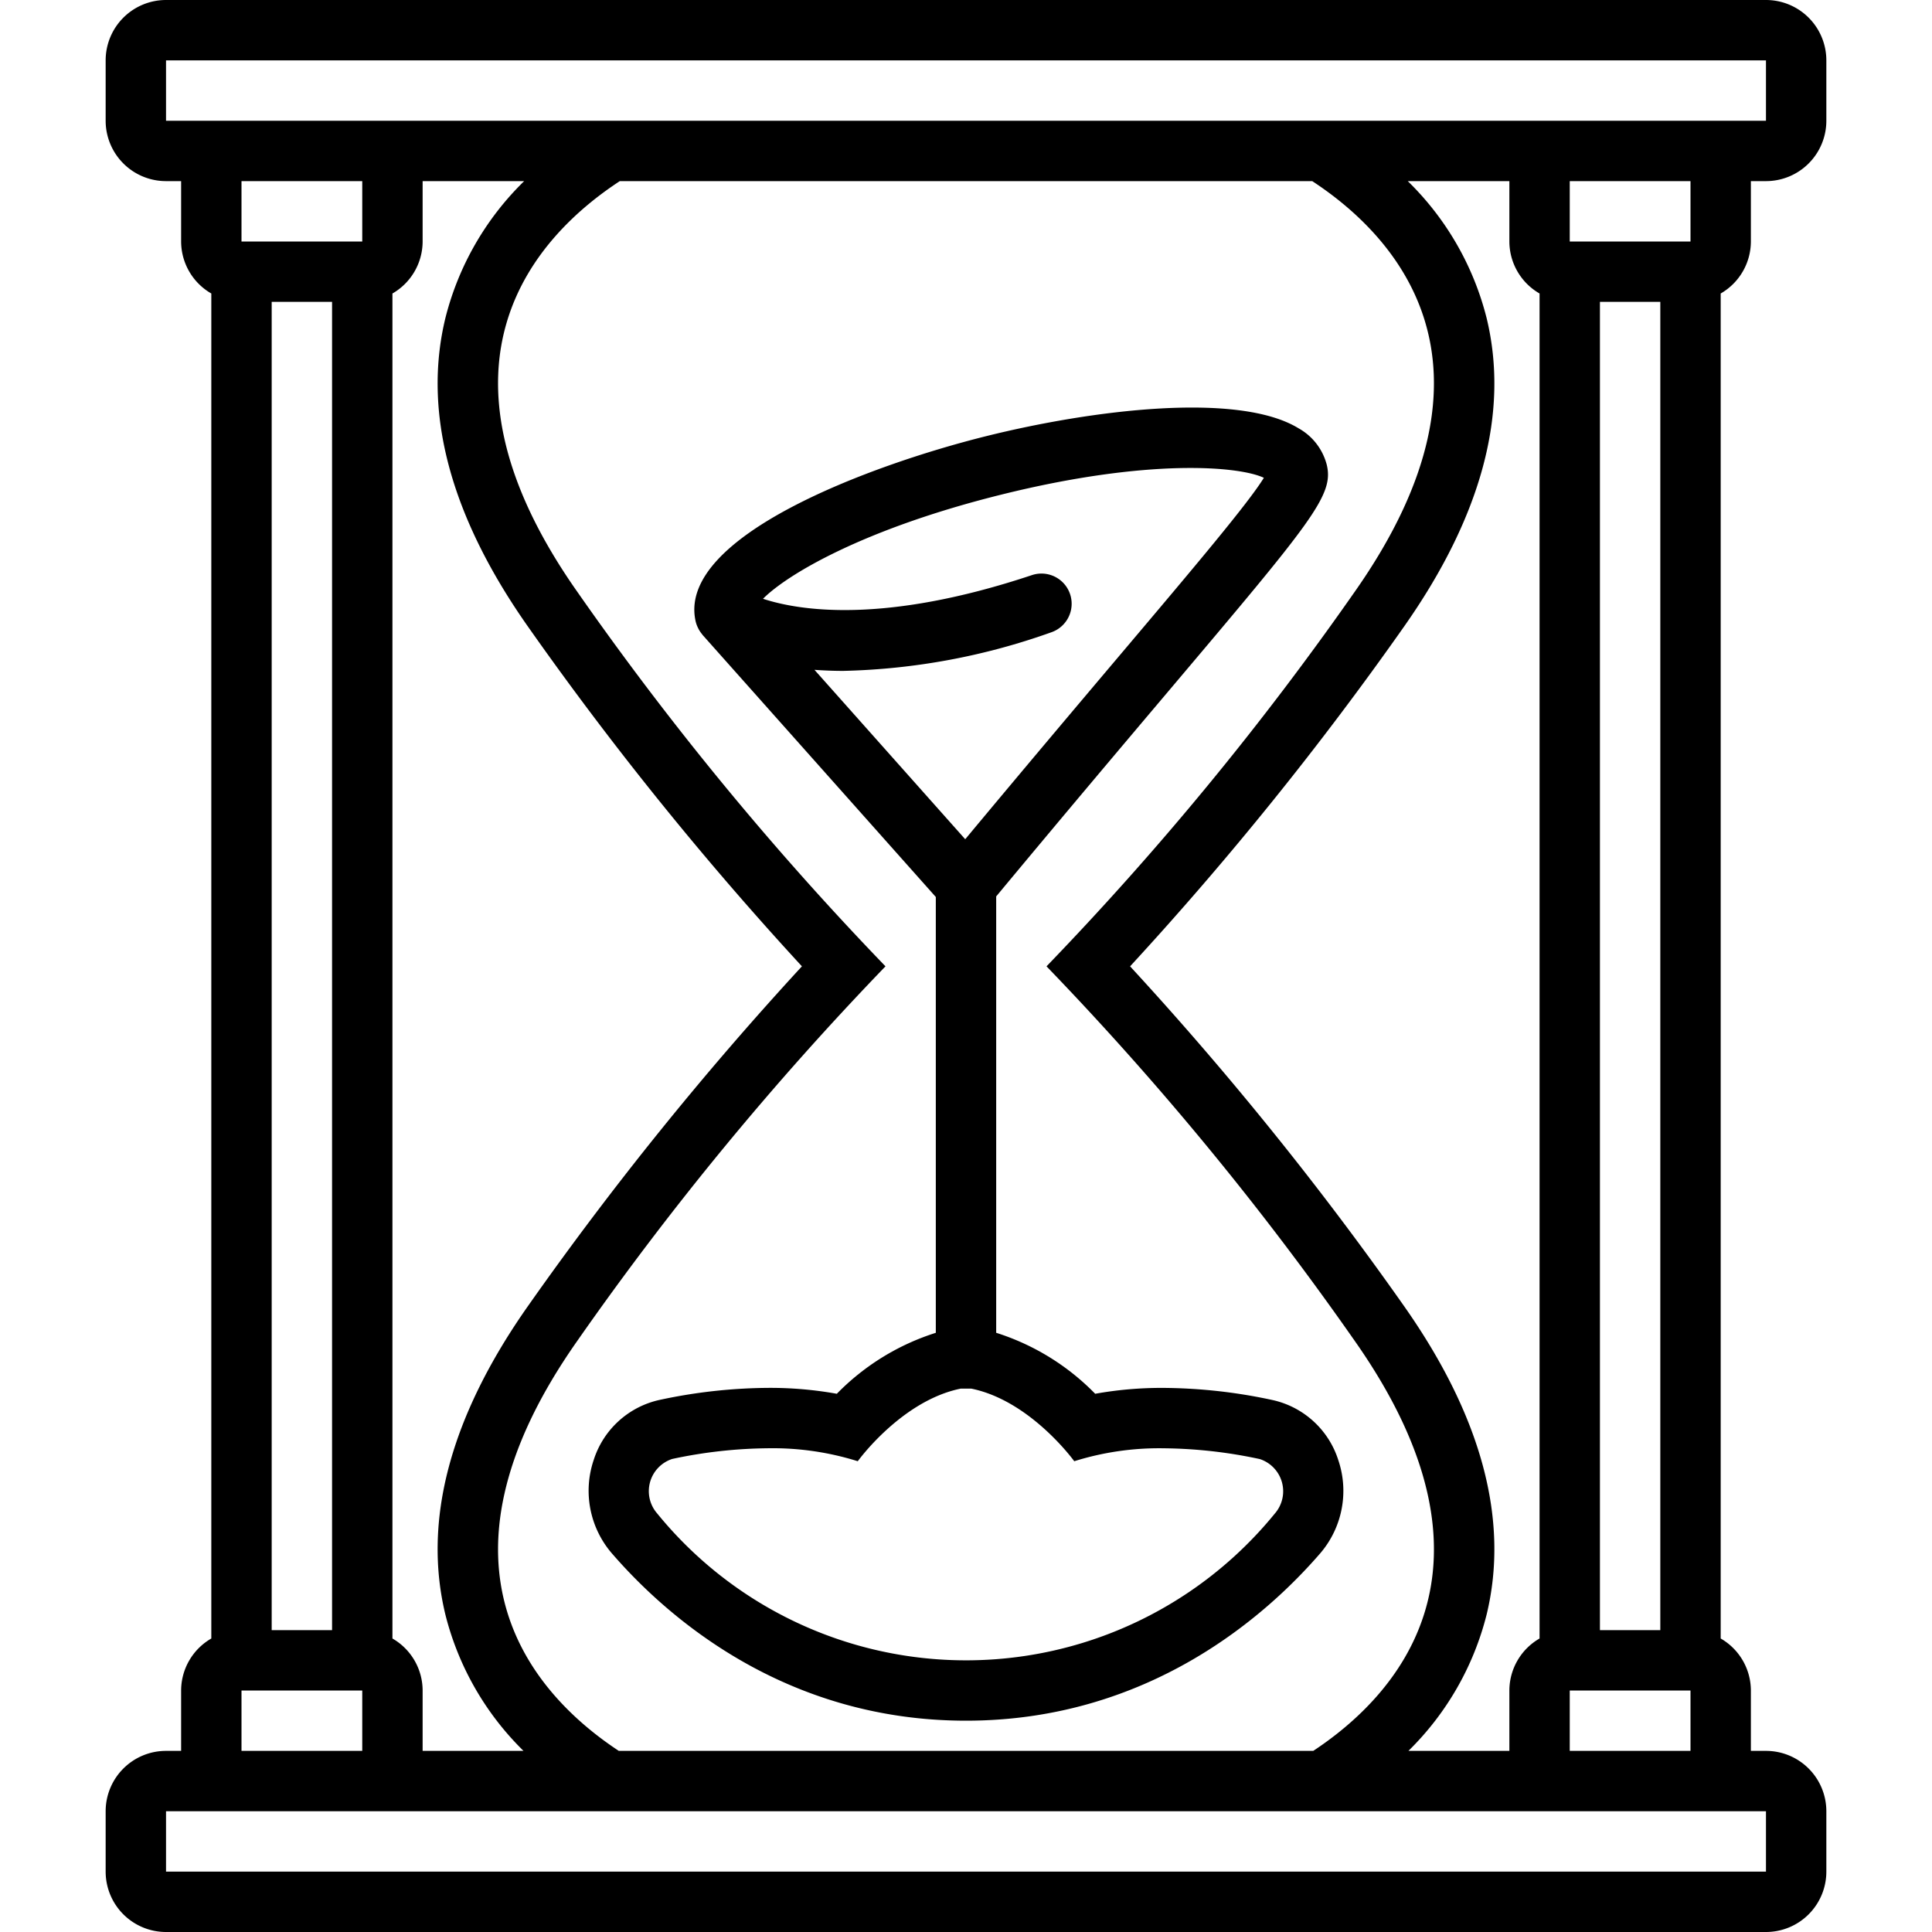
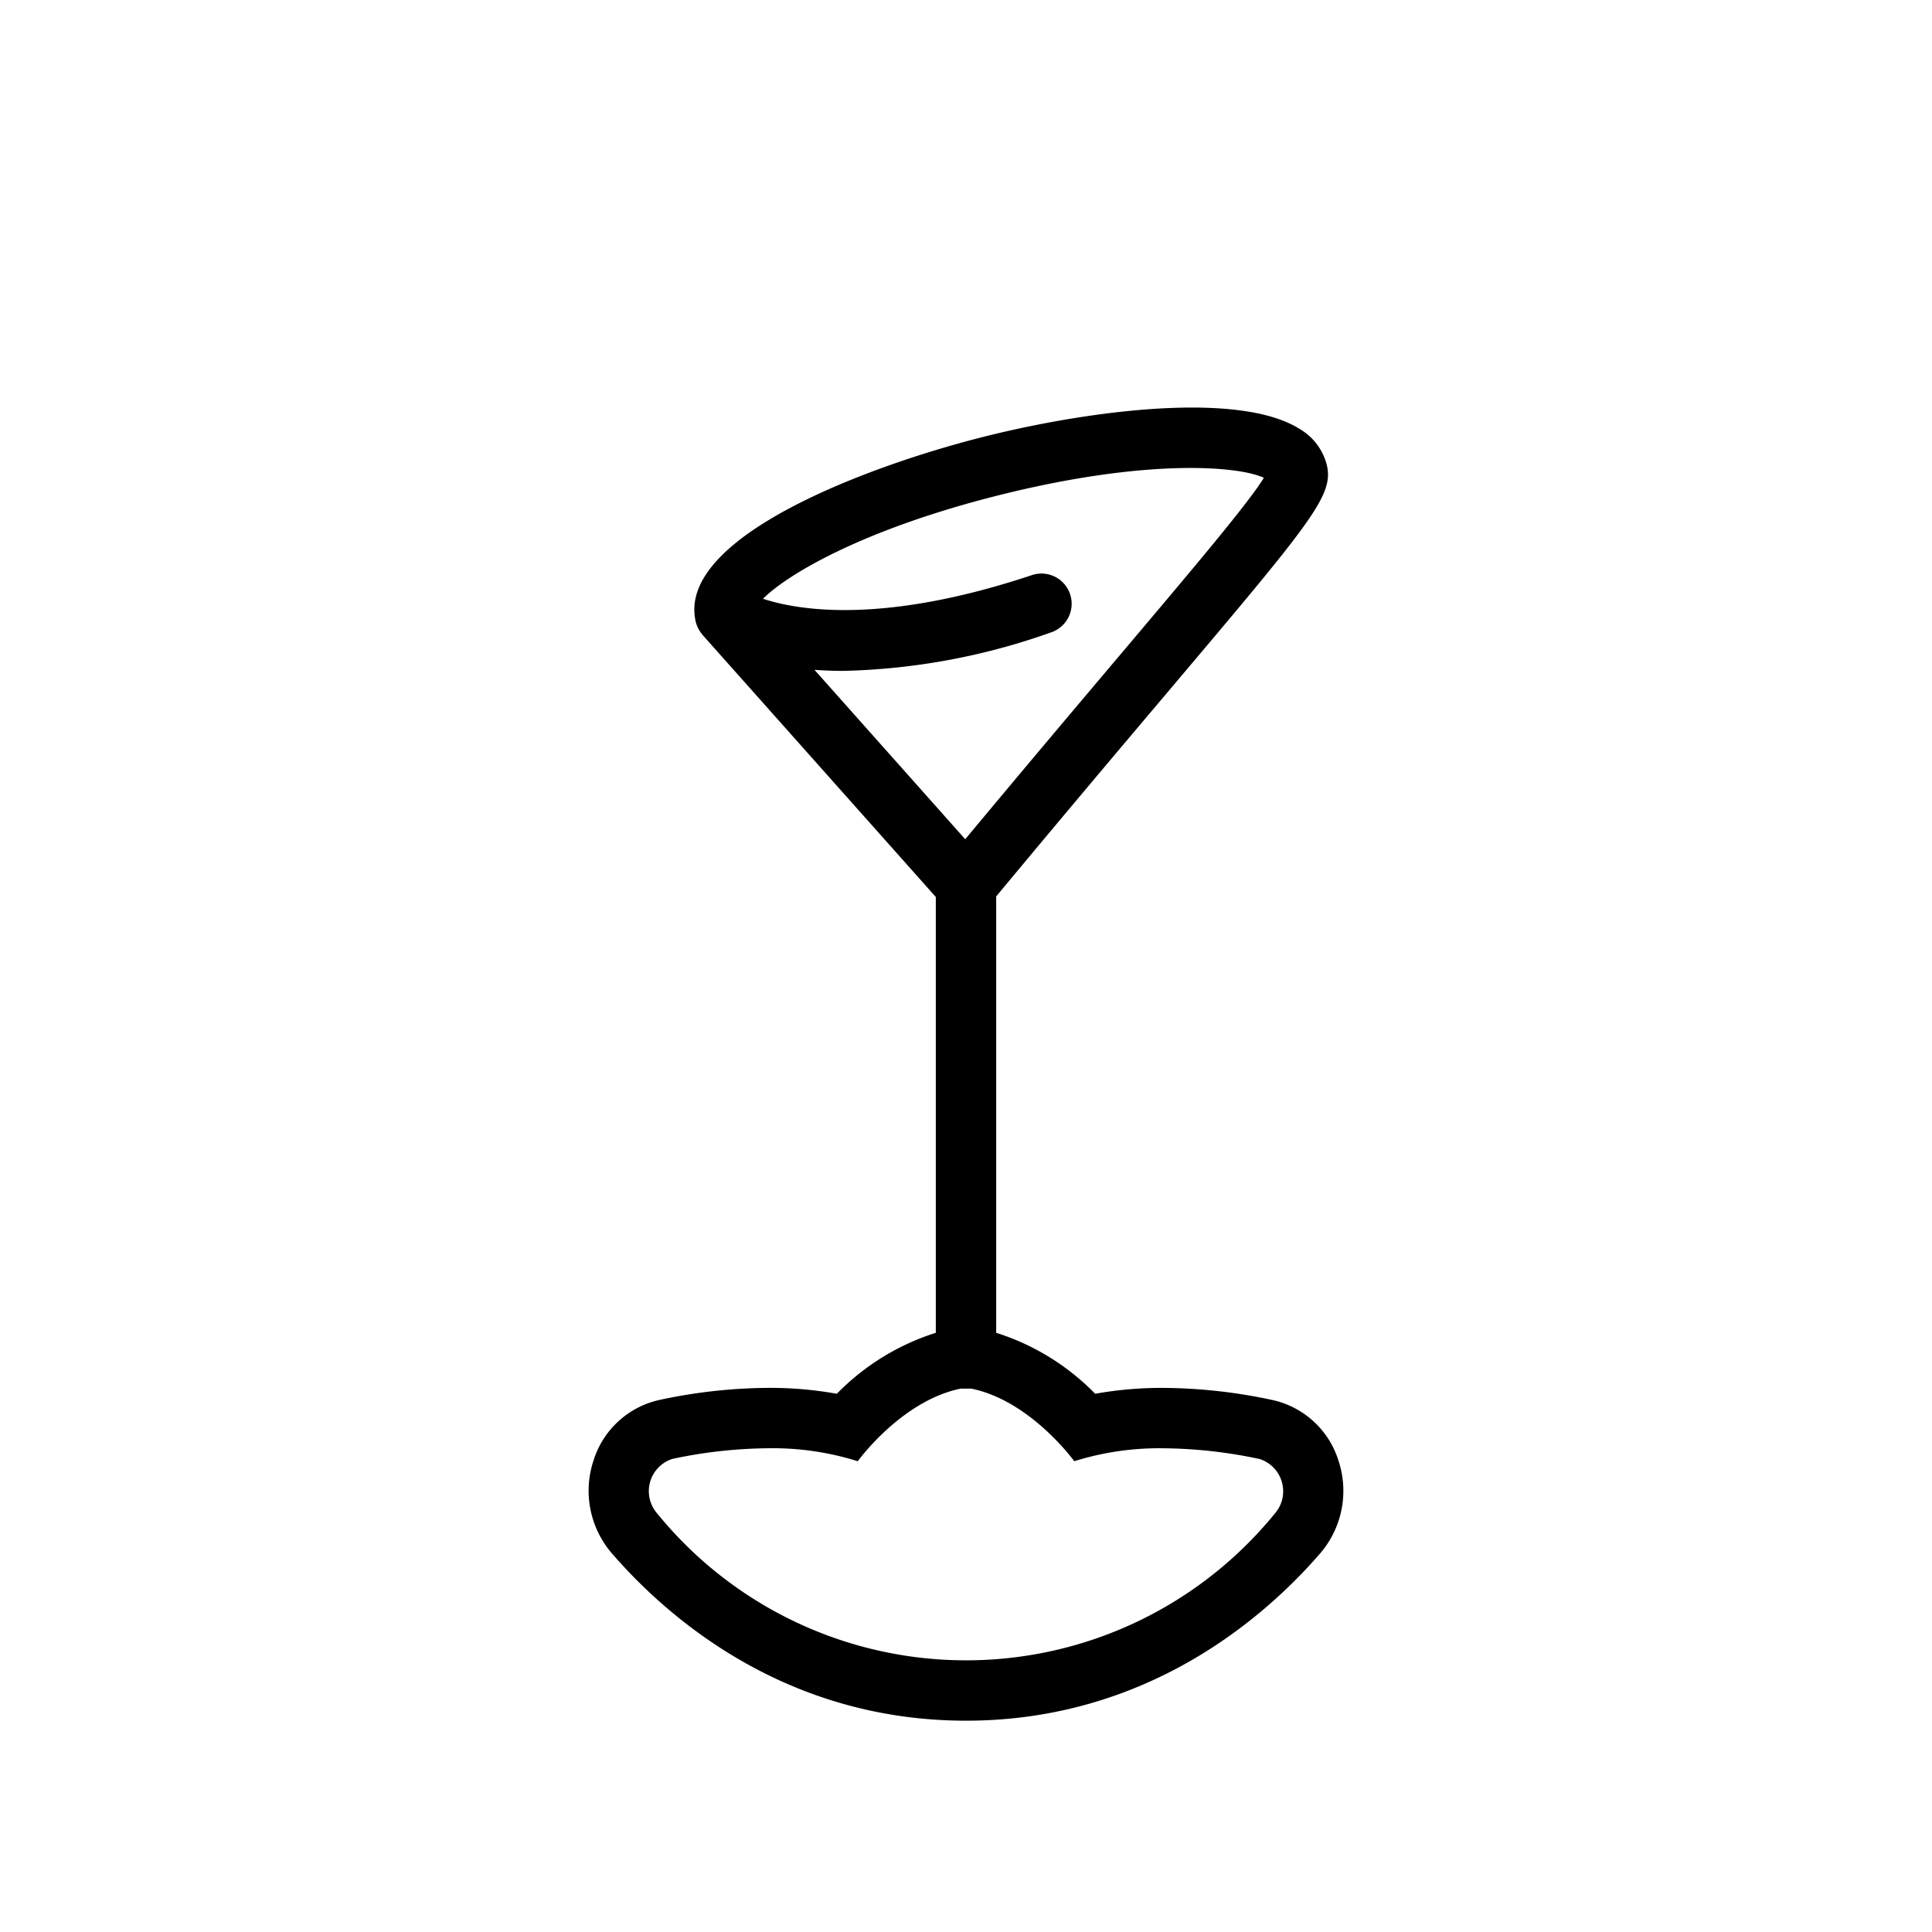
<svg xmlns="http://www.w3.org/2000/svg" data-name="Layer 1" id="Layer_1" viewBox="0 0 128 128">
  <title />
  <path d="M64,114c12.089 0,19.905-6.961,23.488-11.111a6.354,6.354,0,0,0,1.175-6.161,5.908,5.908,0,0,0-4.369-3.975A35.068,35.068,0,0,0,77.053,91.952a24.926,24.926,0,0,0-4.494.389A15.846,15.846,0,0,0,66,88.301V59.39c4.591-5.526,8.363-9.989,11.407-13.591,9.504-11.246,10.965-12.974,10.501-14.979l-0-.001a3.883,3.883,0,0,0-1.875-2.443c-3.974-2.432-13.638-1.238-20.706.523-7.69,1.916-20.323,6.614-19.264,12.146l.001.005a1.998,1.998,0,0,0,.148.48c.017.038.035.074.054.112a1.971,1.971,0,0,0,.25.378c.011.013.016.029.027.041L62,59.428v28.874A15.849,15.849,0,0,0,55.442,92.341,24.987,24.987,0,0,0,50.932,91.95a35.132,35.132,0,0,0-7.221.795,5.908,5.908,0,0,0-4.373,3.971,6.354,6.354,0,0,0,1.17,6.163C44.09,107.032,51.904,114,64,114ZM53.961,44.378c.597.043,1.231.07,1.911.07a43.83,43.83,0,0,0,13.76-2.55,2,2,0,1,0-1.265-3.795c-9.831,3.277-15.436,2.348-17.816,1.568,1.587-1.599,6.619-4.617,15.743-6.89,9.818-2.448,15.833-1.888,17.44-1.125-1.029,1.679-4.623,5.931-9.382,11.562-2.821,3.338-6.26,7.406-10.404,12.383ZM44.538,96.659a31.538,31.538,0,0,1,6.395-.709,18.843,18.843,0,0,1,5.896.86S59.716,92.802,63.649,92H64.352c3.933.802,6.82,4.81,6.82,4.81a18.789,18.789,0,0,1,5.881-.858,31.474,31.474,0,0,1,6.411.715,2.245,2.245,0,0,1,.997,3.609,26.381,26.381,0,0,1-40.923-.008A2.245,2.245,0,0,1,44.538,96.659Z" />
-   <path d="M11,128H117a4,4,0,0,0,4-4v-4a4,4,0,0,0-4-4h-1v-4a3.983,3.983,0,0,0-2-3.445V19.445A3.983,3.983,0,0,0,116,16V12h1a4,4,0,0,0,4-4V4a4,4,0,0,0-4-4H11A4,4,0,0,0,7,4V8a4,4,0,0,0,4,4h1v4a3.983,3.983,0,0,0,2,3.445v89.11A3.983,3.983,0,0,0,12,112v4H11a4,4,0,0,0-4,4v4A4,4,0,0,0,11,128ZM11,8V4H117V8ZM112,112v4h-8v-4Zm-6-4V20h4v88Zm-2-92V12h8v4ZM26,108.555V19.445A3.983,3.983,0,0,0,28,16V12h6.727a19.233,19.233,0,0,0-5.207,9.024c-1.54,6.272.306,13.18,5.487,20.53A220.013,220.013,0,0,0,53.129,64.022,220.013,220.013,0,0,0,35.007,86.49c-5.181,7.35-7.027,14.258-5.487,20.53A19.216,19.216,0,0,0,34.683,116H28v-4A3.983,3.983,0,0,0,26,108.555ZM38.277,88.794A203.502,203.502,0,0,1,58.666,64.022,203.498,203.498,0,0,1,38.277,39.25C27.513,23.98,35.675,15.528,41.063,12H86.939c5.388,3.529,13.545,11.983,2.784,27.25A203.498,203.498,0,0,1,69.334,64.022,203.502,203.502,0,0,1,89.724,88.794C100.439,103.997,92.395,112.444,87.007,116h-46.011C35.608,112.447,27.557,104.003,38.277,88.794ZM98.493,106.967c1.516-6.259-.334-13.148-5.5-20.477A220.013,220.013,0,0,0,74.871,64.022,220.013,220.013,0,0,0,92.993,41.554c5.166-7.329,7.016-14.218,5.5-20.477A19.229,19.229,0,0,0,93.268,12H100v4a3.983,3.983,0,0,0,2,3.445v89.11A3.983,3.983,0,0,0,100,112v4H93.312A19.211,19.211,0,0,0,98.493,106.967ZM24,112v4H16v-4Zm-6-4V20h4v88ZM16,16V12h8v4ZM11,120H117v4H11Z" />
</svg>